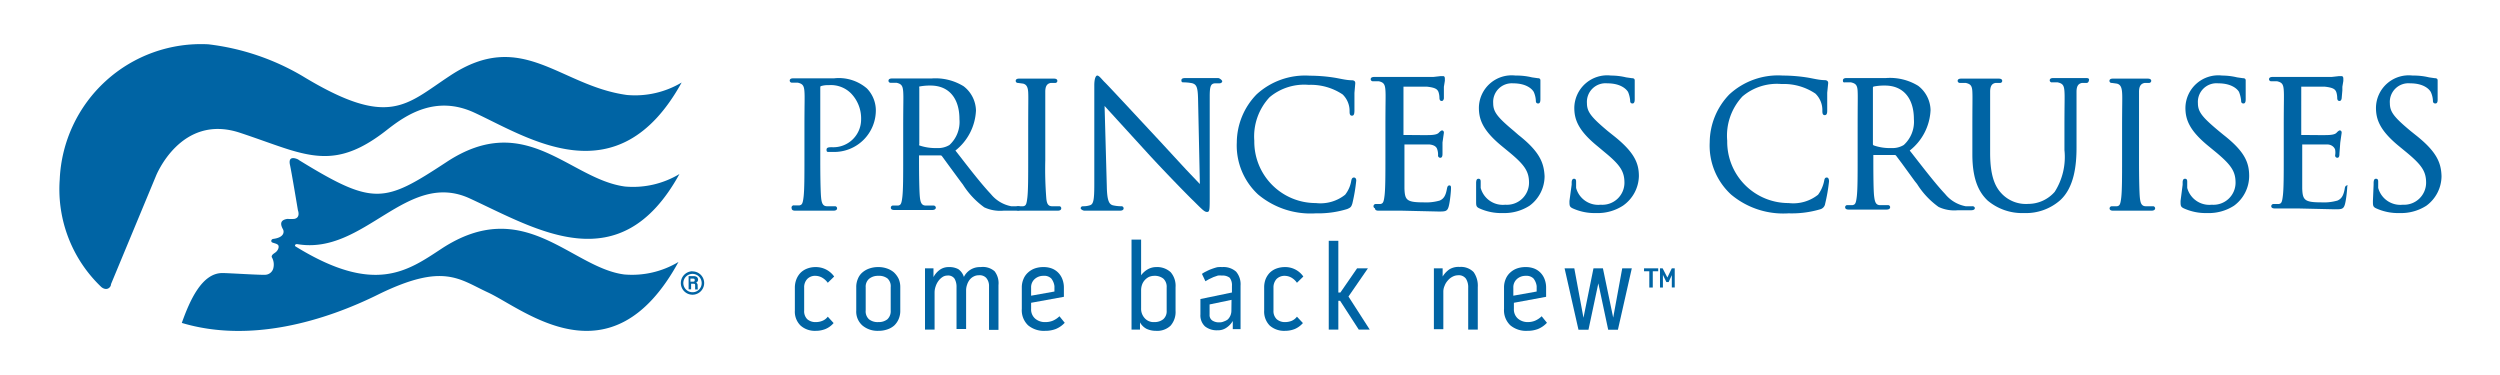
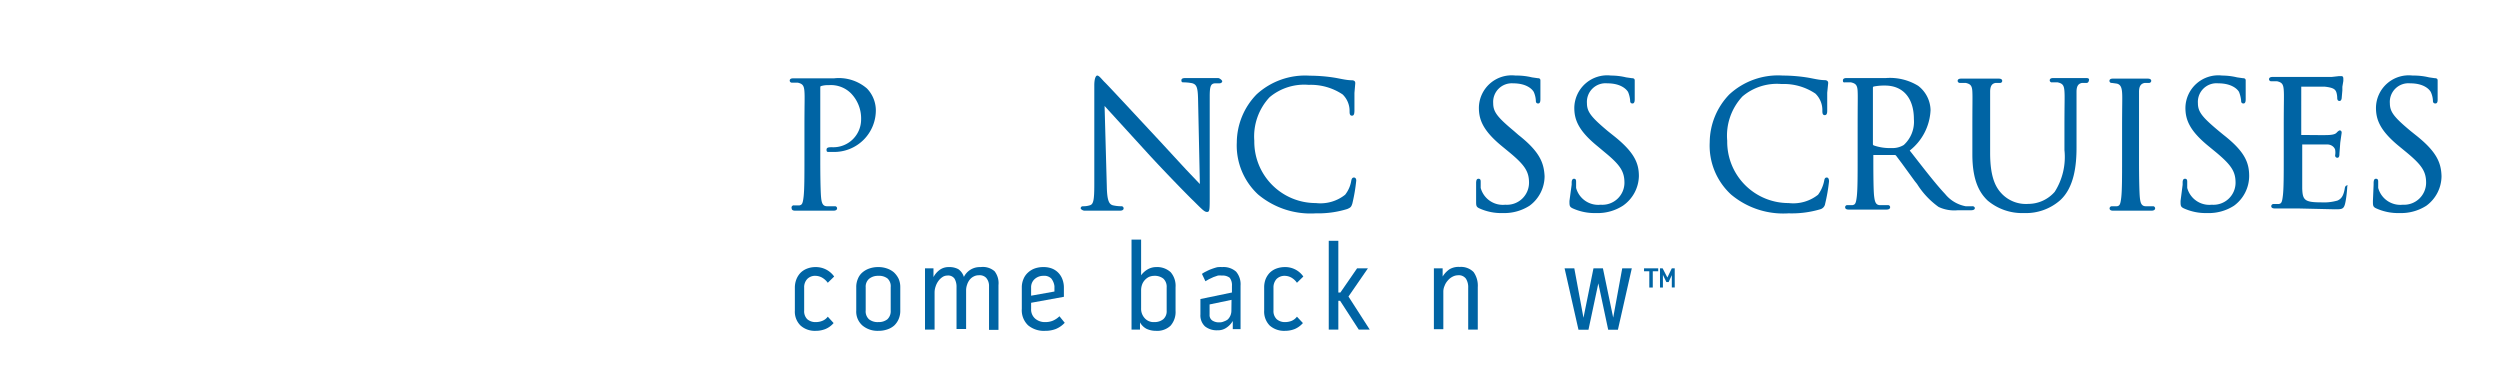
<svg xmlns="http://www.w3.org/2000/svg" id="Layer_1" data-name="Layer 1" viewBox="0 0 180 27">
  <defs>
    <style>.cls-1{fill:#0064a4;}</style>
  </defs>
  <title>Artboard 1</title>
  <path class="cls-1" d="M58.72,19.86a.78.78,0,0,0-.6.23.86.86,0,0,0-.22.62v1.65a.81.81,0,0,0,.22.62.89.89,0,0,0,.63.21,1.22,1.22,0,0,0,.46-.09.89.89,0,0,0,.39-.3l.42.46a1.55,1.55,0,0,1-.59.43,1.85,1.85,0,0,1-.7.13,1.54,1.54,0,0,1-1.09-.38,1.4,1.4,0,0,1-.41-1.08V20.71a1.64,1.64,0,0,1,.11-.6,1.45,1.45,0,0,1,.3-.47,1.35,1.35,0,0,1,.47-.3,1.66,1.66,0,0,1,.61-.11,1.61,1.61,0,0,1,1.34.68l-.46.45a1.33,1.33,0,0,0-.39-.36A1,1,0,0,0,58.72,19.86Z" />
  <path class="cls-1" d="M63.23,19.23a1.81,1.81,0,0,1,.63.1,1.51,1.51,0,0,1,.5.28,1.57,1.57,0,0,1,.34.46,1.48,1.48,0,0,1,.12.61v1.68a1.49,1.49,0,0,1-.12.62,1.4,1.4,0,0,1-.32.46,1.44,1.44,0,0,1-.5.28,1.91,1.91,0,0,1-.64.1,1.69,1.69,0,0,1-1.14-.38,1.33,1.33,0,0,1-.45-1.08V20.68a1.48,1.48,0,0,1,.12-.61,1.15,1.15,0,0,1,.33-.46,1.51,1.51,0,0,1,.5-.28A1.85,1.85,0,0,1,63.23,19.23Zm.9,1.45a.76.76,0,0,0-.23-.63,1,1,0,0,0-.67-.19,1,1,0,0,0-.65.21.74.74,0,0,0-.25.61v1.67a.77.77,0,0,0,.24.64,1,1,0,0,0,.67.2,1,1,0,0,0,.65-.2.79.79,0,0,0,.24-.63Z" />
  <path class="cls-1" d="M70.61,19.23a1.28,1.28,0,0,1,1,.3,1.4,1.4,0,0,1,.28,1v3.22h-.68V20.6A.87.87,0,0,0,71,20a.65.65,0,0,0-.53-.18.75.75,0,0,0-.37.09.85.85,0,0,0-.29.24,1.16,1.16,0,0,0-.18.35,1.2,1.2,0,0,0-.07.42v2.77h-.69V20.68a1.17,1.17,0,0,0-.14-.61.55.55,0,0,0-.52-.23.63.63,0,0,0-.37.12,1.14,1.14,0,0,0-.29.29,1.41,1.41,0,0,0-.19.39,1.32,1.32,0,0,0-.07.42v2.67h-.69V19.32h.61l0,.63a1.53,1.53,0,0,1,.45-.52,1.07,1.07,0,0,1,.65-.2,1.36,1.36,0,0,1,.69.15,1.07,1.07,0,0,1,.4.56,1.27,1.27,0,0,1,1.15-.71Z" />
  <path class="cls-1" d="M75.27,23.19a1.4,1.4,0,0,0,.51-.09,1.54,1.54,0,0,0,.5-.33l.38.47a1.82,1.82,0,0,1-.65.45,2.09,2.09,0,0,1-.76.13,1.77,1.77,0,0,1-1.23-.4,1.5,1.5,0,0,1-.45-1.18V20.71a1.52,1.52,0,0,1,.12-.62,1.27,1.27,0,0,1,.32-.46,1.44,1.44,0,0,1,.49-.3,1.81,1.81,0,0,1,.63-.1,1.64,1.64,0,0,1,.6.1,1.31,1.31,0,0,1,.46.3,1.35,1.35,0,0,1,.3.47,1.66,1.66,0,0,1,.11.61v.66l-2.36.43v.44a.88.88,0,0,0,.29.7A1.07,1.07,0,0,0,75.27,23.19Zm-.14-3.33a.92.92,0,0,0-.63.23.79.79,0,0,0-.26.62v.58l1.68-.3V20.6a1.12,1.12,0,0,0-.23-.55A.71.71,0,0,0,75.13,19.86Z" />
  <path class="cls-1" d="M83.23,19.23a1.44,1.44,0,0,1,1.06.37,1.5,1.5,0,0,1,.35,1.08v1.69a1.5,1.5,0,0,1-.36,1.08,1.4,1.4,0,0,1-1.06.37,1.59,1.59,0,0,1-.66-.14,1.14,1.14,0,0,1-.48-.47l0,.52h-.61V17.25h.69v2.57a1.52,1.52,0,0,1,.48-.43A1.23,1.23,0,0,1,83.23,19.23ZM84,20.7a.8.8,0,0,0-.24-.64,1,1,0,0,0-.67-.2,1,1,0,0,0-.37.08,1.06,1.06,0,0,0-.29.22,1,1,0,0,0-.2.33,1.22,1.22,0,0,0-.07.38v1.32a1,1,0,0,0,.26.72.85.85,0,0,0,.69.28,1,1,0,0,0,.65-.21.76.76,0,0,0,.24-.61Z" />
  <path class="cls-1" d="M88,19.23a1.36,1.36,0,0,1,1,.33,1.4,1.4,0,0,1,.32,1v3.14h-.56l0-.59a1.47,1.47,0,0,1-.45.48,1.05,1.05,0,0,1-.64.19,1.36,1.36,0,0,1-.91-.28,1.08,1.08,0,0,1-.33-.86V21.53l2.27-.47v-.47a.89.89,0,0,0-.16-.59.84.84,0,0,0-.57-.16,1.7,1.7,0,0,0-.28,0l-.32.11-.32.15-.26.15-.25-.53a1.7,1.7,0,0,1,.31-.18,2.59,2.59,0,0,1,.38-.17,3.84,3.84,0,0,1,.41-.13A1.89,1.89,0,0,1,88,19.23Zm.67,2.36-1.58.33v.73a.47.47,0,0,0,.2.43.87.87,0,0,0,.5.13.74.74,0,0,0,.34-.07A.9.9,0,0,0,88.4,23a.88.88,0,0,0,.26-.62Z" />
  <path class="cls-1" d="M92.51,19.86a.81.81,0,0,0-.6.23.9.9,0,0,0-.22.62v1.65a.81.81,0,0,0,.23.62.89.89,0,0,0,.63.21A1.25,1.25,0,0,0,93,23.1a.93.93,0,0,0,.38-.3l.43.46a1.63,1.63,0,0,1-.59.43,1.89,1.89,0,0,1-.7.13,1.56,1.56,0,0,1-1.1-.38,1.43,1.43,0,0,1-.4-1.08V20.71a1.64,1.64,0,0,1,.1-.6,1.45,1.45,0,0,1,.3-.47,1.35,1.35,0,0,1,.47-.3,1.74,1.74,0,0,1,.61-.11,1.58,1.58,0,0,1,1.34.68l-.46.45A1.22,1.22,0,0,0,93,20,1,1,0,0,0,92.51,19.86Z" />
  <path class="cls-1" d="M97.09,21.35l1.53,2.38h-.79l-1.34-2.07h-.13v2.07h-.69V17.34h.69v3.72h.15l1.2-1.74h.78Z" />
  <path class="cls-1" d="M105.1,19.22a1.27,1.27,0,0,1,1,.37,1.69,1.69,0,0,1,.3,1.08v3.06h-.69v-3a1.15,1.15,0,0,0-.16-.66.63.63,0,0,0-.58-.25.86.86,0,0,0-.4.11,1.06,1.06,0,0,0-.33.27,1.14,1.14,0,0,0-.23.38,1,1,0,0,0-.09.41v2.71h-.68V19.32h.63l0,.59a1.76,1.76,0,0,1,.49-.52A1.26,1.26,0,0,1,105.1,19.22Z" />
-   <path class="cls-1" d="M110,23.19a1.35,1.35,0,0,0,.5-.09,1.54,1.54,0,0,0,.5-.33l.38.47a1.82,1.82,0,0,1-.65.45,2.09,2.09,0,0,1-.76.13,1.77,1.77,0,0,1-1.23-.4,1.5,1.5,0,0,1-.45-1.18V20.71a1.52,1.52,0,0,1,.12-.62,1.27,1.27,0,0,1,.32-.46,1.44,1.44,0,0,1,.49-.3,1.81,1.81,0,0,1,.63-.1,1.64,1.64,0,0,1,.6.1,1.31,1.31,0,0,1,.46.3,1.35,1.35,0,0,1,.3.47,1.66,1.66,0,0,1,.11.61v.66L109,21.8v.44a.88.88,0,0,0,.29.7A1.08,1.08,0,0,0,110,23.19Zm-.15-3.33a.92.92,0,0,0-.63.23.79.79,0,0,0-.26.62v.58l1.68-.3V20.6a1.12,1.12,0,0,0-.23-.55A.71.71,0,0,0,109.87,19.86Z" />
  <path class="cls-1" d="M116.15,22.87l.65-3.55h.69l-1,4.42h-.7l-.71-3.34-.71,3.34h-.72l-1-4.42h.7l.66,3.56.72-3.56h.68Z" />
  <path class="cls-1" d="M59.67,10.9h0Zm3.39-3a2.28,2.28,0,0,0-.64-1.53,3.1,3.1,0,0,0-2.37-.73l-1,0h-.75l-1.17,0c-.08,0-.27,0-.27.17a.15.15,0,0,0,.17.14l.4,0c.36.08.46.21.49.64s0,.75,0,2.69v2.19c0,1.17,0,2.17-.06,2.69s-.12.59-.31.63l-.36,0A.16.16,0,0,0,57,15c0,.17.2.17.27.17l1.06,0h.28l1.39,0c.24,0,.27-.11.27-.17a.15.15,0,0,0-.17-.15l-.55,0c-.31,0-.39-.23-.43-.62s-.06-1.52-.06-2.69V6.37c0-.1,0-.16.05-.17a1.66,1.66,0,0,1,.52-.07h.05a2.05,2.05,0,0,1,1.6.6A2.59,2.59,0,0,1,62,8.6a2,2,0,0,1-2.09,2c-.22,0-.4,0-.4.18s.08.16.2.16h.27A3,3,0,0,0,63.06,7.88Z" />
-   <path class="cls-1" d="M73.29,14.85l-.48,0a2.48,2.48,0,0,1-1.47-.88c-.63-.67-1.37-1.61-2.22-2.71l-.33-.42a3.9,3.9,0,0,0,1.48-2.88,2.26,2.26,0,0,0-.89-1.75,3.86,3.86,0,0,0-2.32-.56l-1,0h-.58l-1.24,0c-.07,0-.27,0-.27.17a.15.15,0,0,0,.17.14l.41,0c.35.08.45.21.48.64s0,.75,0,2.69v2.19c0,1.17,0,2.17-.06,2.69s-.12.59-.3.63l-.36,0a.15.15,0,0,0-.17.15c0,.17.19.17.27.17l1.11,0h.2l1.39,0c.23,0,.27-.11.27-.17a.16.16,0,0,0-.17-.15l-.55,0c-.31,0-.39-.23-.43-.62s-.06-1.52-.06-2.69v-.3s0,0,0,0l1.54,0a.13.13,0,0,1,.11.05l.46.63.89,1.21.16.21a5.88,5.88,0,0,0,1.54,1.64,2.71,2.71,0,0,0,1.37.24h.88c.16,0,.37,0,.37-.17A.17.17,0,0,0,73.29,14.85Zm-5.83-4.19a3.58,3.58,0,0,1-1.27-.19.09.09,0,0,1,0-.09V6.31a.08.08,0,0,1,0-.08A4.07,4.07,0,0,1,67,6.16c1.31,0,2.08.9,2.08,2.42a2.25,2.25,0,0,1-.72,1.86A1.58,1.58,0,0,1,67.46,10.66Z" />
-   <path class="cls-1" d="M76.3,14.85l-.55,0c-.31,0-.39-.23-.42-.62a26.89,26.89,0,0,1-.07-2.69V9.3c0-1.94,0-2.29,0-2.69s.12-.59.4-.64l.3,0a.15.15,0,0,0,.17-.14c0-.17-.19-.17-.27-.17l-1,0h-.4l-1.07,0c-.07,0-.26,0-.26.17a.15.15,0,0,0,.16.14l.37.05c.24.06.35.24.37.63s0,.75,0,2.69v2.19c0,1.17,0,2.17-.06,2.69s-.11.59-.3.63l-.36,0a.15.15,0,0,0-.17.15c0,.17.2.17.27.17l1,0h.34l1.39,0c.24,0,.27-.11.27-.17A.15.15,0,0,0,76.3,14.85Z" />
  <path class="cls-1" d="M87.7,5.62l-.83,0h-.49l-1,0c-.12,0-.32,0-.32.16s.09.15.17.15a3.28,3.28,0,0,1,.6.06c.33.09.41.31.43,1.12,0,0,.11,5.12.13,6.14l-1-1.05-1.9-2.06c-1.93-2.07-3.78-4.07-4-4.27l-.11-.12c-.17-.19-.28-.31-.38-.31s-.21.22-.21.7v7.13c0,1.13-.06,1.44-.32,1.51a1.49,1.49,0,0,1-.49.07c-.13,0-.17.08-.17.15s.17.17.27.17l1,0h.39l1.13,0c.08,0,.3,0,.3-.17a.15.15,0,0,0-.17-.15,2.67,2.67,0,0,1-.61-.07c-.26-.08-.41-.31-.43-1.37l-.16-5.78,3.13,3.43c1.32,1.44,3.11,3.26,3.25,3.38.69.69.82.82,1,.82s.19-.15.19-1L87.1,7c0-.75.05-1,.41-1l.28,0c.14,0,.21-.08.21-.15S87.81,5.62,87.7,5.62Z" />
  <path class="cls-1" d="M97.49,12.78c-.15,0-.18.14-.2.24a2.2,2.2,0,0,1-.44,1,2.85,2.85,0,0,1-2.11.6,4.42,4.42,0,0,1-4.43-4.48A4.14,4.14,0,0,1,91.41,7a3.88,3.88,0,0,1,2.82-.89,4.12,4.12,0,0,1,2.44.69A1.65,1.65,0,0,1,97.17,8c0,.14,0,.33.17.33s.17-.19.18-.33V7.53l0-.84.06-.7c0-.13-.07-.2-.22-.21-.39,0-.78-.1-1.23-.18h0a11.51,11.51,0,0,0-1.82-.15A5.16,5.16,0,0,0,90.47,6.8a5,5,0,0,0-1.42,3.44A4.81,4.81,0,0,0,90.58,14a5.88,5.88,0,0,0,4.16,1.36A7.09,7.09,0,0,0,97,15.05c.25-.11.29-.15.37-.4A12.42,12.42,0,0,0,97.65,13C97.65,12.8,97.52,12.78,97.49,12.78Z" />
-   <path class="cls-1" d="M104.36,13.35c-.14,0-.16.15-.18.24-.09.5-.23.72-.52.85a3.57,3.57,0,0,1-1.17.13c-1.22,0-1.34-.17-1.37-1V10.4c.22,0,1.46,0,1.79,0,.49.05.55.28.58.38a1.18,1.18,0,0,1,.05.4.16.16,0,0,0,.16.18c.16,0,.16-.2.16-.31l0-.79.1-.7c0-.16-.11-.17-.14-.17s-.13.06-.22.16-.25.15-.55.17-1.16,0-2,0h0V6.24c.14,0,1.48,0,1.69,0,.64.07.75.2.83.38a1.41,1.41,0,0,1,.07.42c0,.21.1.23.17.23s.13-.06.15-.19l0-.58,0-.25.07-.43,0-.16c0-.16-.08-.18-.12-.18l-.12,0-.06,0-.53.06h-3l-1.24,0c-.07,0-.27,0-.27.17a.15.15,0,0,0,.17.14l.41,0c.35.08.45.21.48.64s0,.75,0,2.69v2.19c0,1.17,0,2.17-.06,2.69s-.12.59-.3.63l-.36,0A.16.16,0,0,0,99,15c0,.17.2.17.27.17l.73,0h.5l.47,0,2.6.06c.49,0,.64,0,.74-.38s.16-1.11.16-1.22S104.5,13.35,104.36,13.35Z" />
  <path class="cls-1" d="M109.32,9.71,109,9.43c-1.2-1-1.49-1.38-1.49-2A1.34,1.34,0,0,1,108.94,6c1,0,1.39.44,1.49.62a1.77,1.77,0,0,1,.15.6c0,.09,0,.23.17.23s.16-.24.16-.36l0-1.23V5.79c0-.16-.14-.16-.19-.16l-.42-.06a4.74,4.74,0,0,0-1.18-.13,2.36,2.36,0,0,0-2.64,2.32c0,.84.28,1.63,1.64,2.75l.56.46c1.1.91,1.41,1.38,1.41,2.19a1.59,1.59,0,0,1-1.71,1.58,1.65,1.65,0,0,1-1.77-1.21l0-.44c0-.08,0-.22-.16-.22s-.16.18-.17.27v.15l0,1.18c0,.33,0,.42.23.53h0a3.79,3.79,0,0,0,1.7.34,3.36,3.36,0,0,0,1.92-.53,2.64,2.64,0,0,0,1.08-2.13C111.16,11.72,110.86,10.92,109.32,9.71Z" />
  <path class="cls-1" d="M116.1,9.71l-.35-.28c-1.19-1-1.49-1.38-1.49-2A1.34,1.34,0,0,1,115.72,6c1,0,1.39.44,1.5.62a2,2,0,0,1,.15.6c0,.09,0,.23.17.23s.16-.24.16-.36l0-1.23V5.79c0-.16-.15-.16-.2-.16l-.42-.06A4.65,4.65,0,0,0,116,5.44a2.37,2.37,0,0,0-2.65,2.32c0,.84.28,1.63,1.65,2.75l.55.46c1.11.91,1.41,1.38,1.41,2.19a1.59,1.59,0,0,1-1.71,1.58,1.65,1.65,0,0,1-1.77-1.21l0-.44c0-.08,0-.22-.15-.22s-.17.18-.17.27v.15L113,14.47c0,.33,0,.42.23.53h0a3.82,3.82,0,0,0,1.7.34,3.34,3.34,0,0,0,1.92-.53A2.66,2.66,0,0,0,118,12.68C118,11.72,117.65,10.92,116.1,9.71Z" />
  <path class="cls-1" d="M131.53,12.78c-.15,0-.17.14-.19.24a2.49,2.49,0,0,1-.44,1,2.87,2.87,0,0,1-2.12.6,4.41,4.41,0,0,1-4.42-4.48,4.14,4.14,0,0,1,1.1-3.2,3.84,3.84,0,0,1,2.81-.89,4.07,4.07,0,0,1,2.44.69,1.65,1.65,0,0,1,.5,1.22c0,.14,0,.33.17.33s.18-.19.18-.33l0-.45,0-.83.07-.7c0-.13-.08-.2-.23-.21-.39,0-.77-.1-1.22-.18h0a11.51,11.51,0,0,0-1.82-.15,5.17,5.17,0,0,0-3.85,1.36,5,5,0,0,0-1.41,3.44A4.78,4.78,0,0,0,124.63,14a5.84,5.84,0,0,0,4.15,1.36,7.19,7.19,0,0,0,2.27-.29.48.48,0,0,0,.36-.4,12.42,12.42,0,0,0,.28-1.61C131.69,12.8,131.57,12.78,131.53,12.78Z" />
  <path class="cls-1" d="M142,14.85l-.47,0a2.49,2.49,0,0,1-1.48-.88c-.63-.67-1.37-1.62-2.22-2.71l-.33-.42A3.92,3.92,0,0,0,139,7.93a2.26,2.26,0,0,0-.89-1.75,3.87,3.87,0,0,0-2.32-.56l-1,0h-.58l-1.25,0c-.07,0-.27,0-.27.17s.07.14.18.14l.4,0c.35.08.46.21.48.64s0,.75,0,2.69v2.19c0,1.17,0,2.17-.06,2.69s-.12.59-.31.63l-.36,0a.15.15,0,0,0-.17.15c0,.17.2.17.27.17l1.12,0h.2l1.38,0c.24,0,.27-.11.27-.17a.15.15,0,0,0-.17-.15l-.55,0c-.31,0-.38-.23-.43-.62s-.06-1.52-.06-2.69v-.3s0,0,0,0l1.53,0a.13.13,0,0,1,.11.05l.47.63.88,1.21.16.2a5.81,5.81,0,0,0,1.55,1.65,2.64,2.64,0,0,0,1.36.24h.89c.15,0,.36,0,.36-.17A.17.17,0,0,0,142,14.85Zm-5.82-4.19a3.5,3.5,0,0,1-1.27-.19.1.1,0,0,1-.06-.09V6.31a.08.08,0,0,1,.06-.08,3.91,3.91,0,0,1,.81-.07c1.3,0,2.08.9,2.08,2.42a2.26,2.26,0,0,1-.73,1.86A1.56,1.56,0,0,1,136.19,10.66Z" />
  <path class="cls-1" d="M150.2,5.62l-.83,0H149l-1.15,0c-.08,0-.27,0-.27.17a.15.15,0,0,0,.17.14l.4,0c.36.08.46.21.49.64s0,.75,0,2.69v1.55a4.67,4.67,0,0,1-.7,3,2.53,2.53,0,0,1-1.9.87,2.41,2.41,0,0,1-1.84-.66c-.45-.44-.91-1.13-.91-3V9.3c0-1.94,0-2.29,0-2.69s.12-.6.4-.64l.3,0a.15.15,0,0,0,.17-.14c0-.17-.2-.17-.27-.17l-.92,0h-.57l-1.17,0c-.08,0-.28,0-.28.17a.16.16,0,0,0,.18.14l.4,0c.36.08.46.21.48.64s0,.75,0,2.69v1.82c0,2,.59,2.83,1.1,3.32a3.86,3.86,0,0,0,2.62.9,3.73,3.73,0,0,0,2.61-.93c1-.92,1.17-2.5,1.17-3.78V9.3c0-1.94,0-2.29,0-2.69s.12-.59.4-.64l.3,0a.16.16,0,0,0,.18-.14C150.48,5.62,150.28,5.62,150.2,5.62Z" />
  <path class="cls-1" d="M155.05,14.85l-.55,0c-.31,0-.39-.23-.43-.62s-.06-1.52-.06-2.69V9.3c0-1.94,0-2.29,0-2.69s.13-.59.41-.64l.29,0a.16.16,0,0,0,.18-.14c0-.17-.2-.17-.28-.17l-1,0h-.4l-1.06,0c-.08,0-.27,0-.27.17a.15.15,0,0,0,.17.14l.36.05c.25.06.35.24.38.63s0,.75,0,2.69v2.19c0,1.17,0,2.17-.06,2.69s-.12.59-.3.63l-.37,0a.16.16,0,0,0-.17.15c0,.17.2.17.27.17l1,0h.35l1.39,0c.23,0,.27-.11.27-.17A.16.16,0,0,0,155.05,14.85Z" />
  <path class="cls-1" d="M160.09,9.71l-.34-.28c-1.2-1-1.5-1.38-1.5-2A1.34,1.34,0,0,1,159.71,6c1,0,1.4.44,1.5.62a2.4,2.4,0,0,1,.15.6c0,.09,0,.23.17.23s.16-.24.16-.36l0-1.23V5.79c0-.16-.15-.16-.2-.16l-.42-.06A4.65,4.65,0,0,0,160,5.44a2.37,2.37,0,0,0-2.65,2.32c0,.84.28,1.63,1.65,2.75l.56.46c1.1.92,1.4,1.38,1.4,2.19a1.59,1.59,0,0,1-1.71,1.58,1.65,1.65,0,0,1-1.77-1.21l0-.44c0-.08,0-.22-.16-.22s-.17.18-.17.27l0,.16L157,14.47c0,.33,0,.42.23.53h0a3.82,3.82,0,0,0,1.7.34,3.34,3.34,0,0,0,1.92-.53,2.66,2.66,0,0,0,1.09-2.13C161.94,11.72,161.64,10.92,160.09,9.71Z" />
  <path class="cls-1" d="M169,13.35c-.14,0-.17.15-.18.24-.09.5-.23.72-.52.85a3.57,3.57,0,0,1-1.17.13c-1.21,0-1.34-.17-1.37-1V10.4c.22,0,1.45,0,1.79,0s.54.22.58.38a1.18,1.18,0,0,1,0,.4.16.16,0,0,0,.16.18c.15,0,.15-.2.15-.31l.06-.79.1-.7c0-.16-.1-.17-.14-.17s-.13.06-.22.16-.25.15-.55.17-1.16,0-2,0h0V6.24c.14,0,1.48,0,1.69,0,.64.07.75.2.83.38a1.41,1.41,0,0,1,.07.42c0,.21.1.23.17.23s.13-.06.15-.19l.05-.57,0-.26.07-.42,0-.17c0-.16-.09-.18-.12-.18l-.13,0-.06,0-.53.06h-3l-1.24,0c-.07,0-.27,0-.27.17a.15.15,0,0,0,.17.14l.4,0c.36.08.46.21.49.64s0,.75,0,2.69v2.19c0,1.17,0,2.17-.06,2.69s-.11.59-.3.63l-.36,0a.16.16,0,0,0-.18.15c0,.17.2.17.28.17l.72,0h.49l.48,0,2.6.06c.49,0,.64,0,.74-.38s.16-1.11.16-1.22S169.09,13.35,169,13.35Z" />
  <path class="cls-1" d="M173.91,9.71l-.35-.28c-1.2-1-1.49-1.38-1.49-2A1.34,1.34,0,0,1,173.53,6c1,0,1.39.44,1.49.63a1.66,1.66,0,0,1,.15.59c0,.09,0,.23.18.23s.16-.24.16-.36l0-1.23V5.79c0-.16-.15-.16-.2-.16l-.42-.06a4.74,4.74,0,0,0-1.18-.13,2.36,2.36,0,0,0-2.64,2.32c0,.84.28,1.63,1.64,2.75l.56.46c1.11.92,1.41,1.38,1.41,2.19A1.59,1.59,0,0,1,173,14.74a1.65,1.65,0,0,1-1.77-1.21l0-.44c0-.08,0-.22-.16-.22s-.16.18-.17.27v.15l-.05,1.18c0,.33,0,.42.23.53h0a3.82,3.82,0,0,0,1.7.34,3.36,3.36,0,0,0,1.92-.53,2.66,2.66,0,0,0,1.09-2.13C175.76,11.72,175.45,10.92,173.91,9.71Z" />
-   <path class="cls-1" d="M21.29,17.75c5.69,3.51,8.06,1.76,10.51.15,5.94-3.89,9.3,1.35,13.13,1.86a6.5,6.5,0,0,0,3.92-.9C44,27.73,37.72,22.25,35.12,21.05c-2.06-.95-3.17-2.13-7.78.1-4,2-9.36,3.57-14.25,2.1h0c.56-1.57,1.44-3.62,2.95-3.59.44,0,2.86.16,3.11.12a.62.62,0,0,0,.53-.47,1.07,1.07,0,0,0-.12-.81c0-.17.15-.23.29-.34s.25-.32.2-.47-.36-.18-.46-.24-.07-.23.09-.25c.83-.11.78-.55.69-.7-.34-.61.1-.7.32-.74a3.46,3.46,0,0,0,.5,0c.47-.09.26-.62.26-.62s-.46-2.77-.57-3.26.13-.59.54-.42a.41.41,0,0,1,.11.07h0c5.39,3.31,6.12,3.09,10.6.15C37.87,7.88,41,12.9,45,13.43a6.48,6.48,0,0,0,3.92-.9c-4.27,7.76-10.24,4-15.07,1.77-4.56-2.13-7.61,4.09-12.43,3.28C21.26,17.55,21.18,17.69,21.29,17.75ZM45.15,6.84C40.27,6.18,37.6,2,32.39,5.46c-3.17,2.08-4.36,3.82-10.64,0A17.33,17.33,0,0,0,15,3.19a10.18,10.18,0,0,0-10.7,9.74,9.71,9.71,0,0,0,3,7.74c.26.21.54.17.67-.09L8,20.44l3.22-7.75S13,8.14,17.28,9.56c1.39.46,2.53.9,3.56,1.22,2.46.75,4.26.77,7.1-1.49,1.29-1,3.42-2.46,6.19-1.19C38,9.88,44.47,14.29,49.08,5.94A6.55,6.55,0,0,1,45.15,6.84Zm5.09,14h-.19l0-.26c0-.13,0-.15-.16-.15h-.13v.4h-.18v-.95h.35c.27,0,.33.14.33.26a.23.23,0,0,1-.14.21.2.2,0,0,1,.11.17h0v.06Zm-.53-.56h.17c.08,0,.14,0,.14-.11s-.06-.11-.14-.11h-.17Zm.15-.74a.84.84,0,1,1-.84.84A.85.85,0,0,1,49.86,19.53Zm0,1.5a.65.65,0,0,0,.66-.66.66.66,0,1,0-.66.66Z" />
  <path class="cls-1" d="M118.37,19.32v.21h.38V20.7H119V19.53h.39v-.21Zm2,0-.32.66-.34-.66h-.19V20.7h.21v-.91l.25.52h.16l.23-.5v.89h.21V19.32Z" />
</svg>